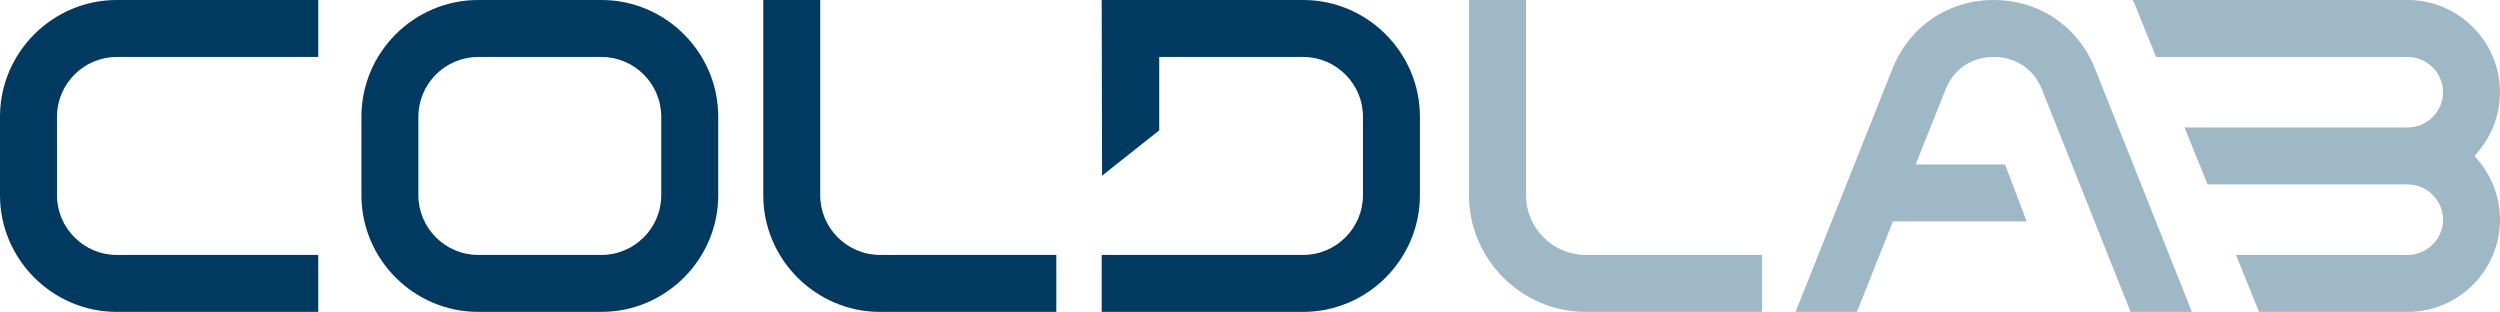
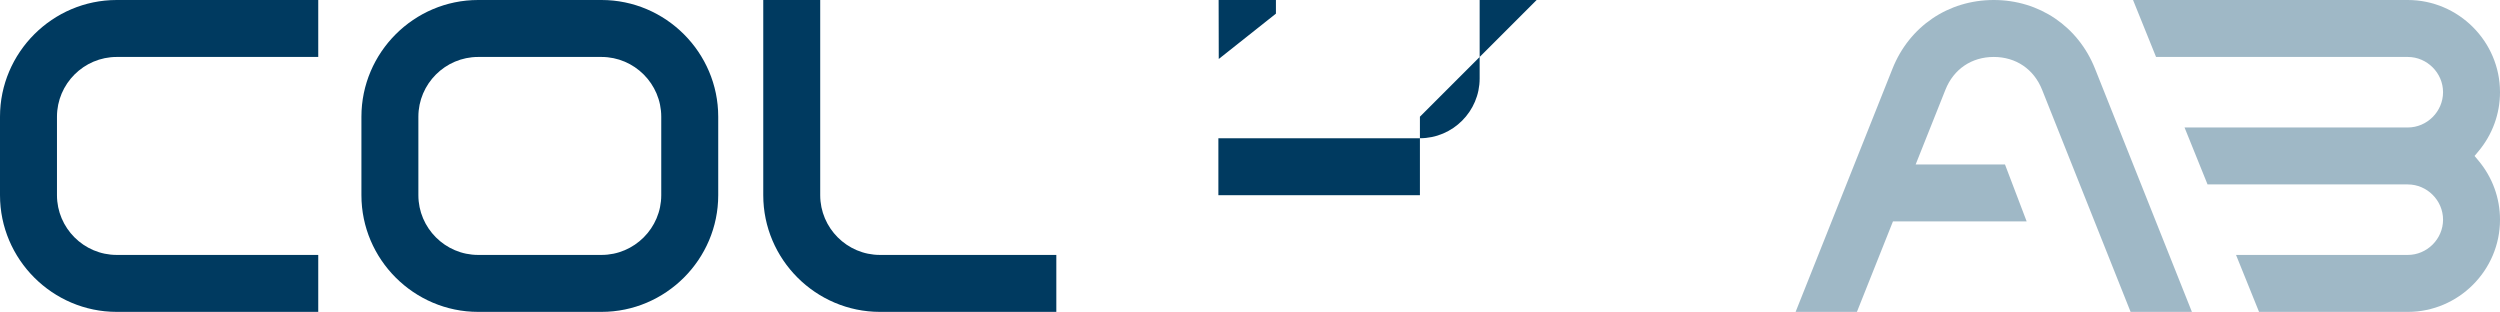
<svg xmlns="http://www.w3.org/2000/svg" id="Layer_2" viewBox="0 0 1268.12 158.2">
  <g id="Components">
    <g id="eb38efdf-c9c3-4f62-8bec-a8a077a8d67a_1">
      <path d="M59.2,28.89h102.23V0H59.2C26.65,0,0,26.64,0,59.2v39.81c0,32.55,26.65,59.19,59.2,59.19h102.23v-28.89H59.2c-16.67,0-30.3-13.63-30.3-30.3v-39.81c0-16.67,13.63-30.31,30.3-30.31Z" style="fill:#003a60;" />
      <path d="M305.12,0h-62.59c-32.56,0-59.2,26.64-59.2,59.2v39.81c0,32.55,26.64,59.19,59.2,59.19h62.59c32.55,0,59.2-26.64,59.2-59.19v-39.81c0-32.56-26.65-59.2-59.2-59.2ZM335.42,99.01c0,16.67-13.63,30.3-30.3,30.3h-62.59c-16.67,0-30.31-13.63-30.31-30.3v-39.81c0-16.67,13.64-30.31,30.31-30.31h62.59c16.67,0,30.3,13.64,30.3,30.31v39.81Z" style="fill:#003a60;" />
      <path d="M446.36,129.31c-16.67,0-30.31-13.63-30.31-30.3V0h-28.89v99.01c0,32.55,26.64,59.19,59.2,59.19h89.46v-28.89h-89.46Z" style="fill:#003a60;" />
-       <path d="M720.25,59.2v39.81c0,32.55-26.64,59.19-59.19,59.19h-102.23v-28.89h102.23c16.67,0,30.3-13.63,30.3-30.3v-39.81c0-16.67-13.63-30.31-30.3-30.31h-73.04v37.22l-29,23-.19-89.11h102.23c32.55,0,59.19,26.64,59.19,59.2Z" style="fill:#003a60;" />
-       <path d="M804.35,129.31c-16.67,0-30.3-13.63-30.3-30.3V0h-28.9v99.01c0,32.55,26.65,59.19,59.2,59.19h89.46v-28.89h-89.46Z" style="fill:#9fb8c6;" />
+       <path d="M720.25,59.2v39.81h-102.23v-28.89h102.23c16.67,0,30.3-13.63,30.3-30.3v-39.81c0-16.67-13.63-30.31-30.3-30.31h-73.04v37.22l-29,23-.19-89.11h102.23c32.55,0,59.19,26.64,59.19,59.2Z" style="fill:#003a60;" />
      <path d="M1255.21,79.1l2.05-2.45c7.01-8.41,10.86-18.92,10.86-29.88,0-25.72-21.05-46.77-46.77-46.77h-139.37l11.67,28.89h127.7c9.77,0,17.88,8.11,17.88,17.88,0,9.78-8.11,17.89-17.88,17.89h-113.25l11.67,28.89h101.58c9.77,0,17.88,8.1,17.88,17.88s-8.11,17.88-17.88,17.88h-87.13l11.67,28.89h75.46c25.72,0,46.77-21.05,46.77-46.77,0-10.95-3.85-21.47-10.86-29.88l-2.05-2.45Z" style="fill:#9fb8c6;" />
      <path d="M1111.84,158.2h-31.1l-44.9-112.69c-4.16-10.44-13.27-16.62-24.51-16.62s-20.35,6.18-24.51,16.62l-15.1,37.9h45.3l11,28.9h-67.82l-18.28,45.89h-31.1l49.16-123.39c8.54-21.42,28.28-34.81,51.35-34.81s42.81,13.39,51.35,34.81l49.16,123.39Z" style="fill:#9fb8c6;" />
    </g>
  </g>
</svg>